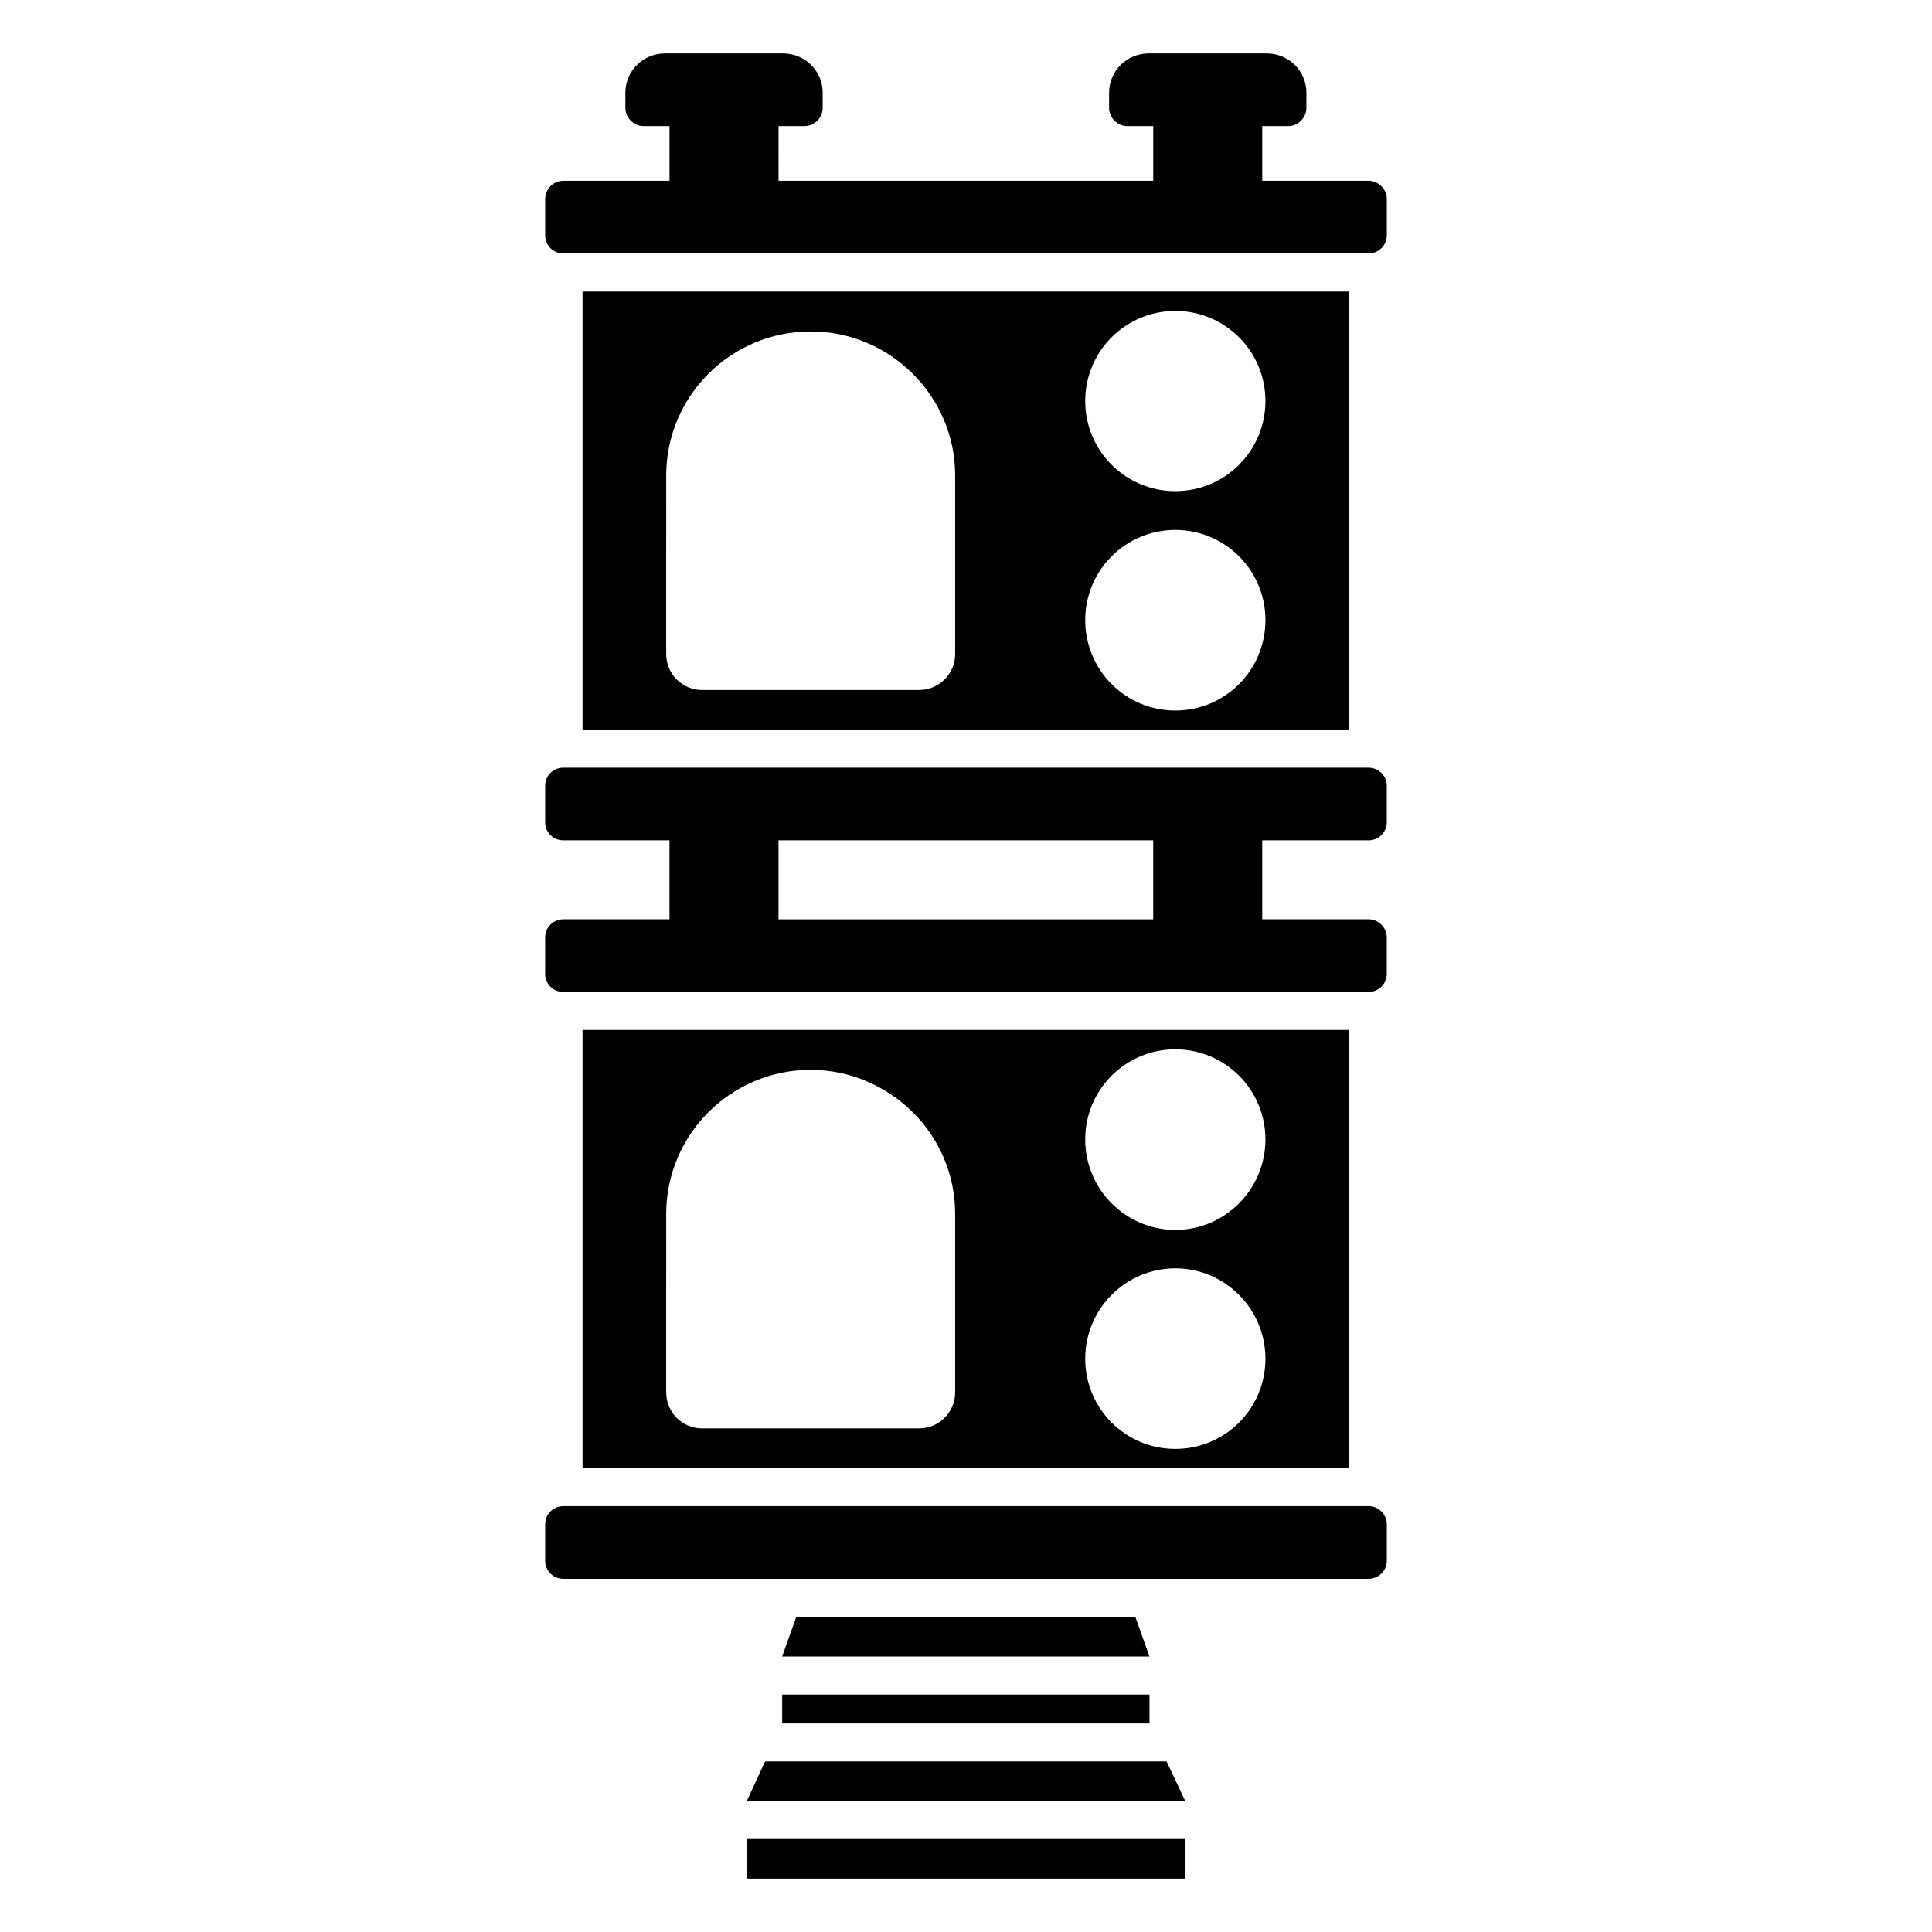
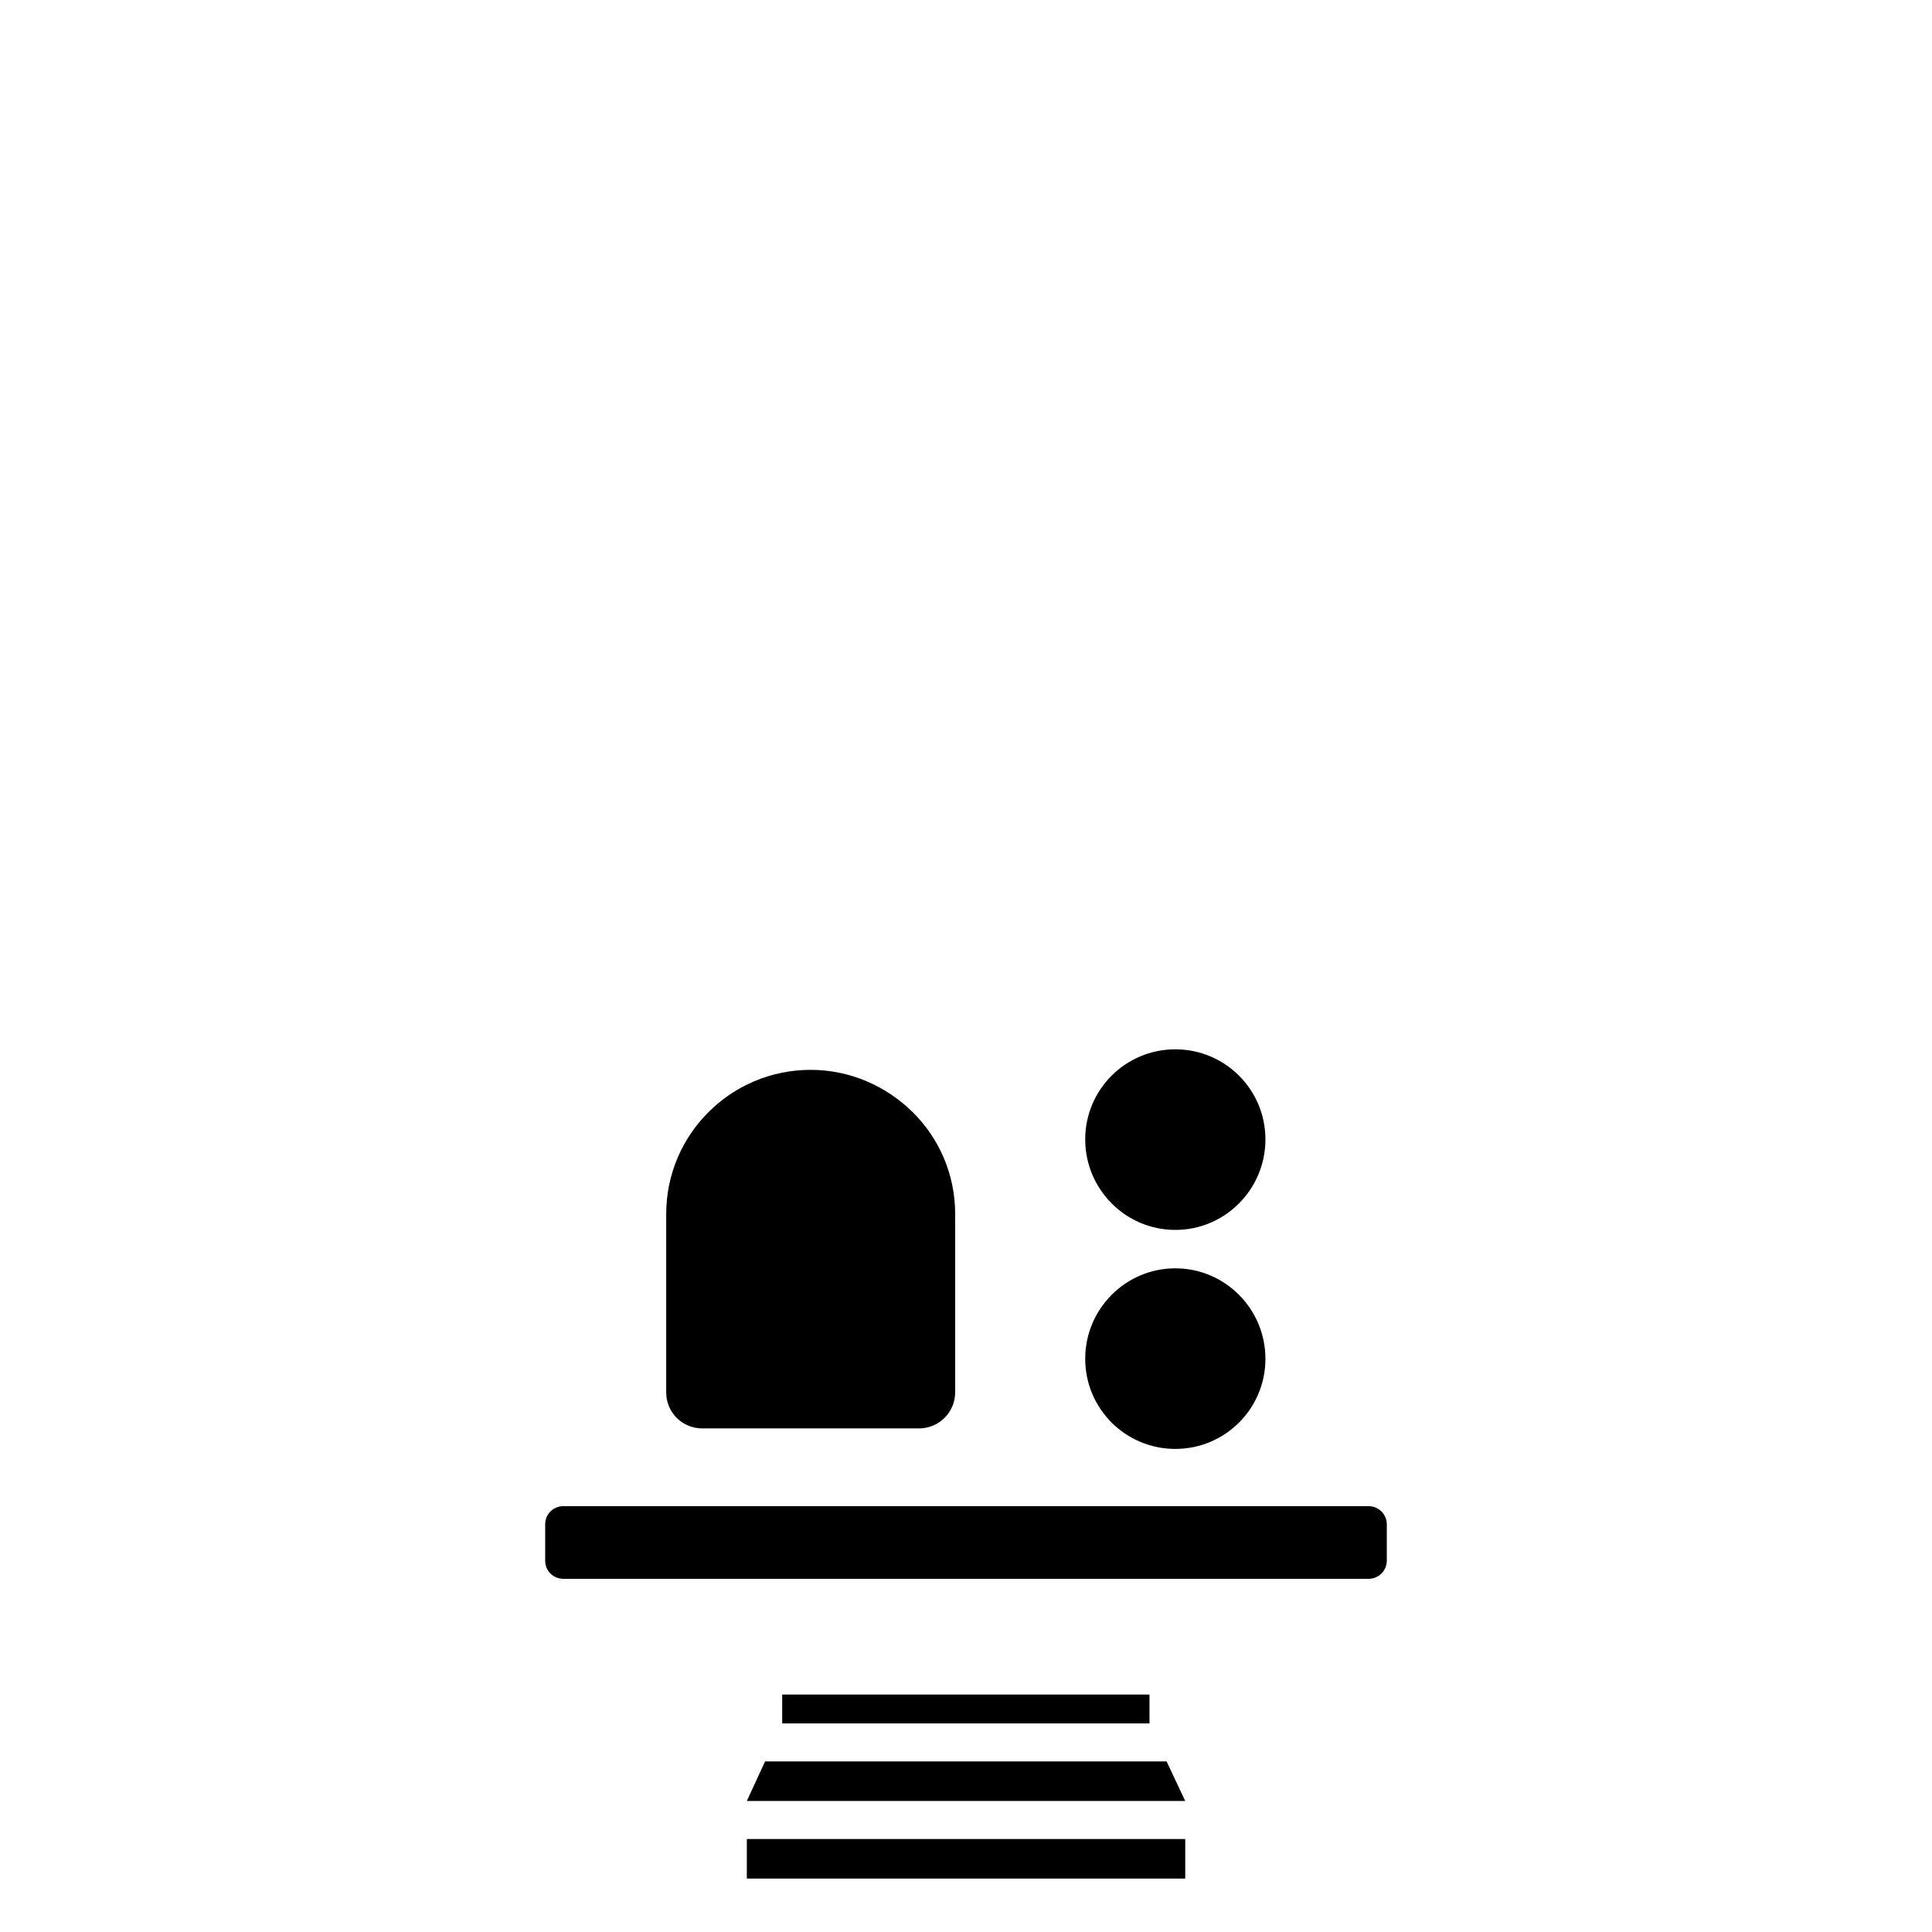
<svg xmlns="http://www.w3.org/2000/svg" fill="#000000" width="800px" height="800px" version="1.1" viewBox="144 144 512 512">
  <g>
    <path d="m341.92 631.36h116.18v10.48h-116.18z" />
    <path d="m453.16 610.8h-106.41l-4.832 10.48h116.18z" />
-     <path d="m288.48 196.73v9.629c0 2.695 2.117 4.812 4.816 4.812h213.41c2.602 0 4.812-2.117 4.812-4.812v-9.629c0-2.602-2.215-4.816-4.812-4.816h-28.195v-14.492h6.883c2.602 0 4.816-2.215 4.816-4.816v-4.043c0-5.777-4.719-10.402-10.496-10.402h-31.297c-5.777 0-10.496 4.621-10.496 10.402v4.043c0 2.602 2.215 4.816 4.812 4.816h6.887v14.492h-99.297l-0.004-14.492h6.887c2.602 0 4.816-2.215 4.816-4.816v-4.043c0-5.777-4.719-10.402-10.496-10.402h-31.297c-5.777 0-10.496 4.621-10.496 10.402v4.043c0 2.602 2.215 4.816 4.812 4.816h6.887v14.492h-28.133c-2.699 0-4.816 2.219-4.816 4.816z" />
-     <path d="m293.29 387.62c-2.695 0-4.816 2.215-4.816 4.812v9.629c0 2.695 2.117 4.816 4.816 4.816h213.41c2.602 0 4.812-2.117 4.812-4.816v-9.629c0-2.602-2.215-4.812-4.812-4.812h-28.195v-20.918h28.195c2.602 0 4.812-2.117 4.812-4.816v-9.629c0-2.695-2.215-4.812-4.812-4.812h-213.41c-2.695 0-4.816 2.117-4.816 4.812v9.629c0 2.695 2.117 4.816 4.816 4.816h28.133v20.918zm57.023-20.914h99.297v20.918h-99.297z" />
-     <path d="m501.52 337.34v-116.08h-203.14v116.08zm-46.047-110.94c13.199 0 23.879 10.68 23.879 23.879 0 13.199-10.68 23.879-23.879 23.879-13.199 0-23.879-10.68-23.879-23.879-0.004-13.199 10.676-23.879 23.879-23.879zm0 58.039c13.199 0 23.879 10.68 23.879 23.879 0 13.301-10.68 23.98-23.879 23.98-13.199 0-23.879-10.68-23.879-23.98-0.004-13.199 10.676-23.879 23.879-23.879zm-134.92-14.41c0-21.059 17.129-38.188 38.289-38.188 10.48 0 20.051 4.231 27.004 11.184 6.953 6.852 11.285 16.426 11.285 27.004v47.258c0 5.34-4.332 9.574-9.574 9.574h-57.434c-5.34 0-9.574-4.231-9.574-9.574z" />
    <path d="m288.48 557.59c0 2.695 2.117 4.812 4.816 4.812h213.41c2.602 0 4.812-2.117 4.812-4.812v-9.629c0-2.695-2.215-4.816-4.812-4.816h-213.41c-2.695 0-4.816 2.117-4.816 4.816z" />
-     <path d="m501.52 533.12v-116.18h-203.14v116.18zm-46.047-111.04c13.199 0 23.879 10.68 23.879 23.879s-10.68 23.98-23.879 23.98c-13.199 0-23.879-10.781-23.879-23.98-0.004-13.199 10.676-23.879 23.879-23.879zm0 58.039c13.199 0 23.879 10.781 23.879 23.98 0 13.199-10.68 23.879-23.879 23.879-13.199 0-23.879-10.68-23.879-23.879-0.004-13.199 10.676-23.98 23.879-23.98zm-134.92-14.41c0-21.059 17.129-38.188 38.289-38.188 10.48 0 20.051 4.332 27.004 11.184s11.285 16.426 11.285 27.004v47.258c0 5.34-4.332 9.574-9.574 9.574h-57.434c-5.34 0-9.574-4.231-9.574-9.574z" />
+     <path d="m501.52 533.12v-116.18v116.18zm-46.047-111.04c13.199 0 23.879 10.68 23.879 23.879s-10.68 23.98-23.879 23.98c-13.199 0-23.879-10.781-23.879-23.98-0.004-13.199 10.676-23.879 23.879-23.879zm0 58.039c13.199 0 23.879 10.781 23.879 23.98 0 13.199-10.68 23.879-23.879 23.879-13.199 0-23.879-10.68-23.879-23.879-0.004-13.199 10.676-23.98 23.879-23.98zm-134.92-14.41c0-21.059 17.129-38.188 38.289-38.188 10.48 0 20.051 4.332 27.004 11.184s11.285 16.426 11.285 27.004v47.258c0 5.34-4.332 9.574-9.574 9.574h-57.434c-5.34 0-9.574-4.231-9.574-9.574z" />
    <path d="m351.29 593.07h97.336v7.656h-97.336z" />
-     <path d="m444.89 572.52h-89.879l-3.731 10.477h97.34z" />
  </g>
</svg>